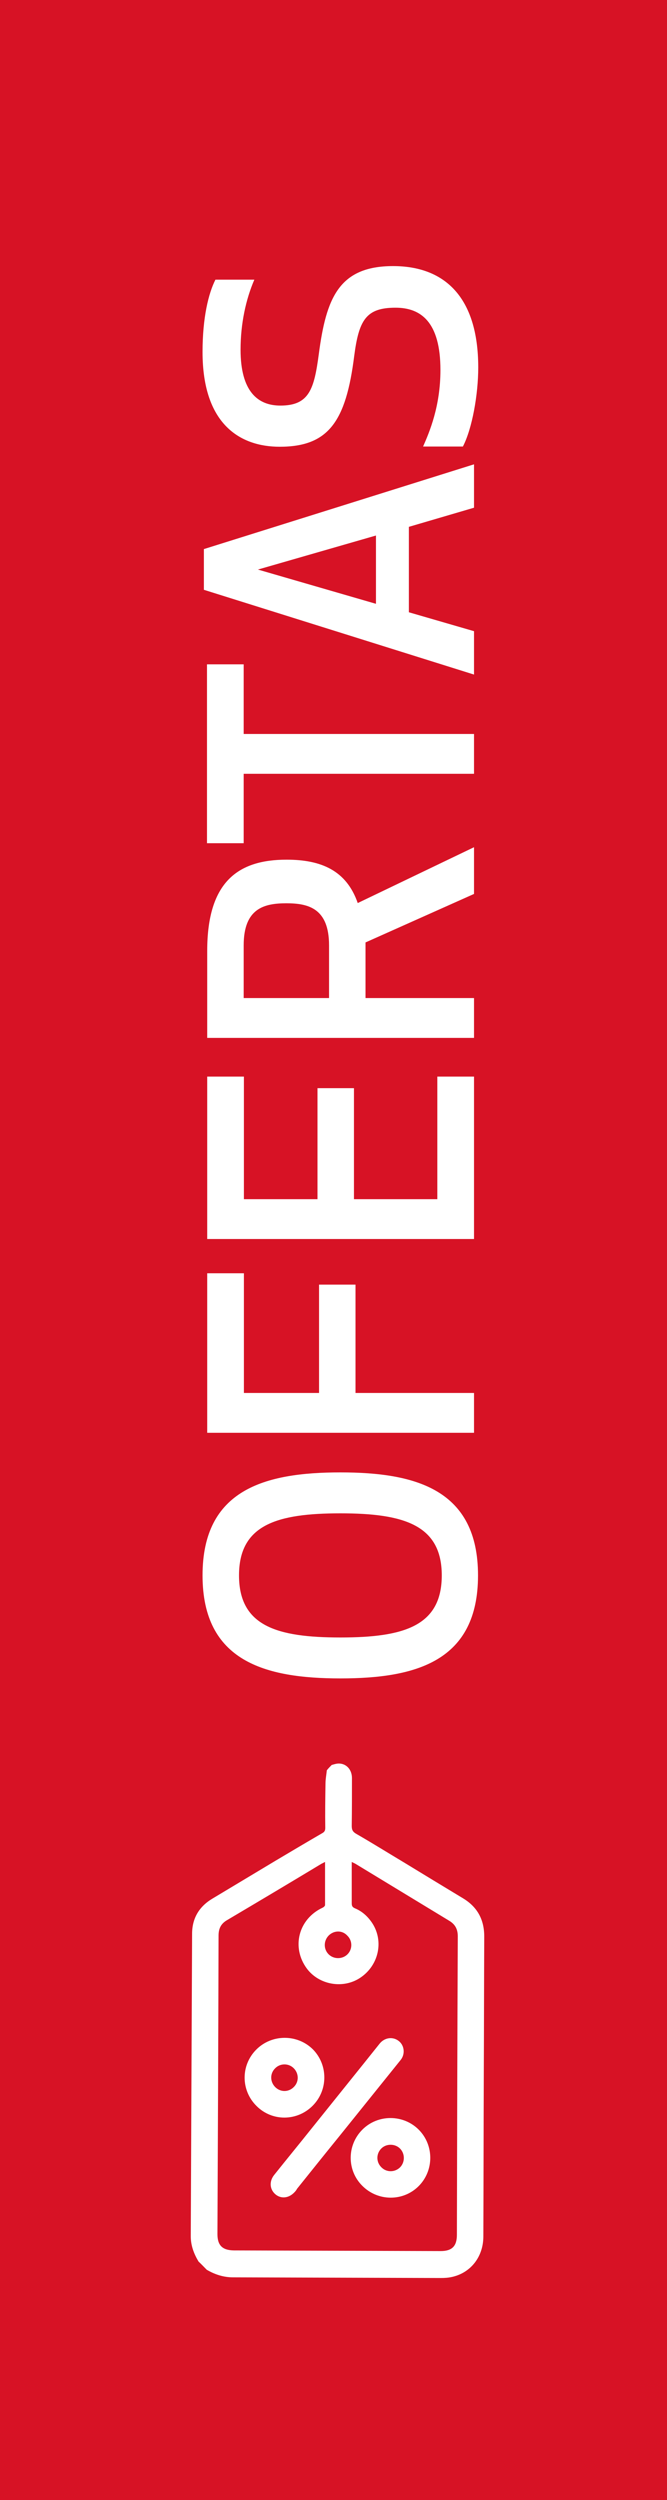
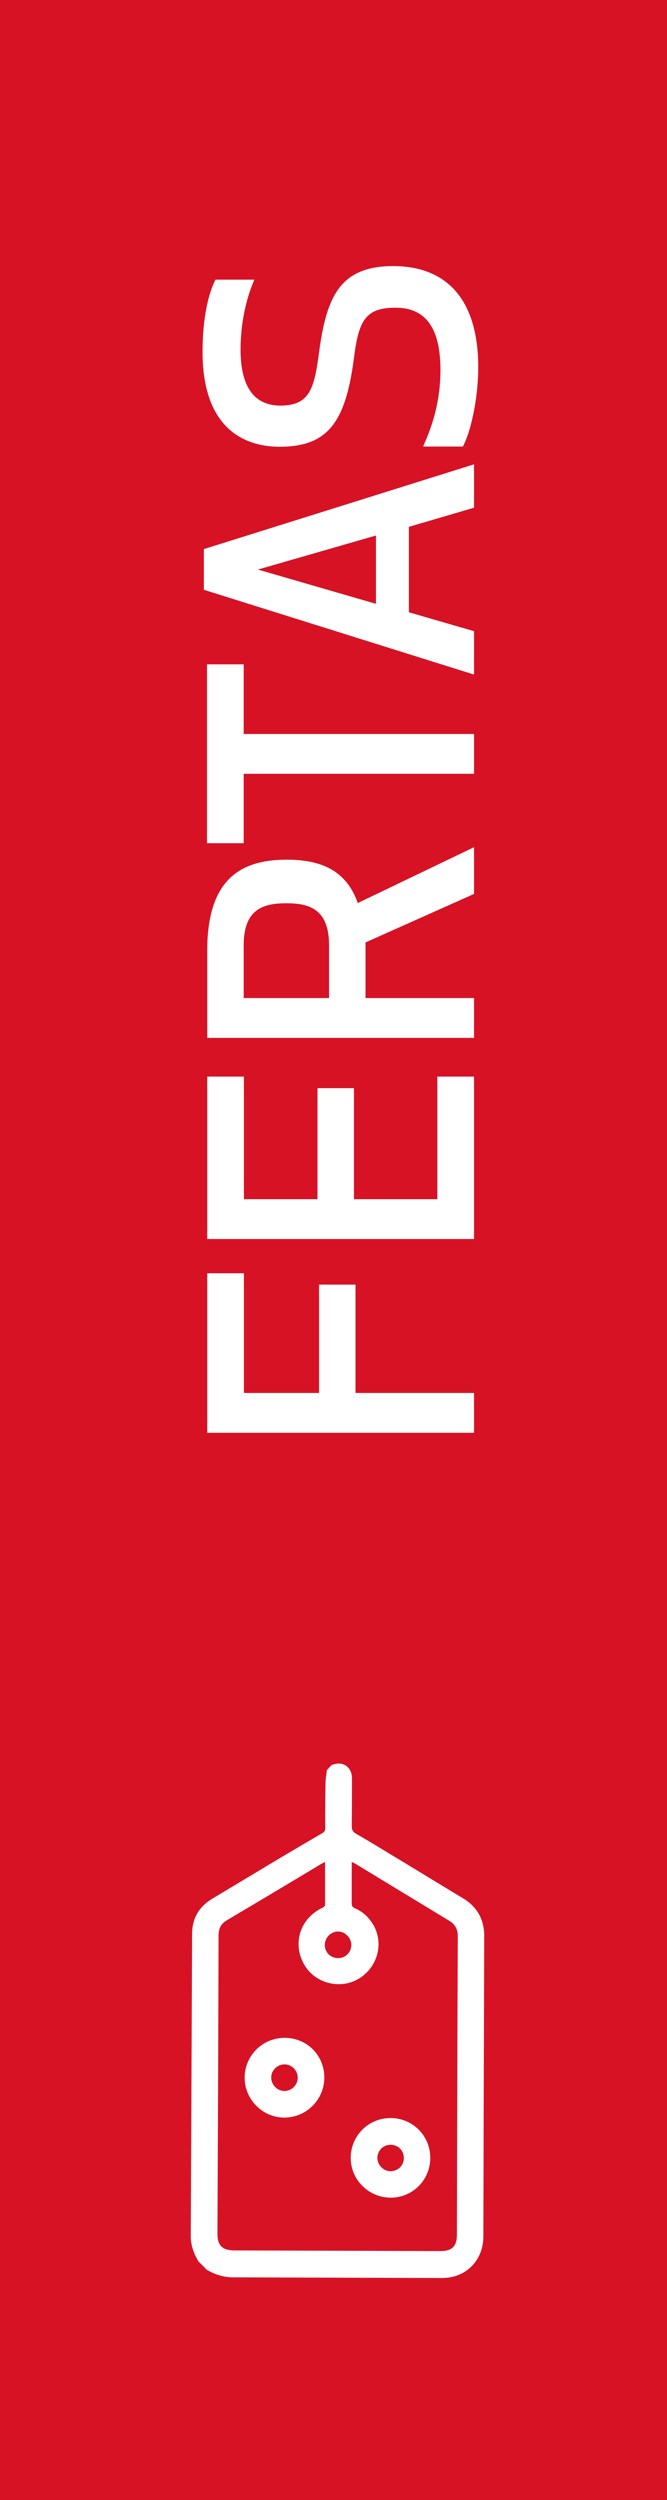
<svg xmlns="http://www.w3.org/2000/svg" version="1.1" id="Capa_1" x="0px" y="0px" viewBox="0 0 30 112.37" style="enable-background:new 0 0 30 112.37;" xml:space="preserve">
  <style type="text/css"> .st0{fill:#D71225;} .st1{fill:#FFFFFF;} </style>
  <rect class="st0" width="30" height="112.37" />
  <g>
-     <path class="st1" d="M15.31,75.44c-3.39,0-6.2-0.77-6.2-4.63s2.8-4.63,6.2-4.63c3.39,0,6.19,0.77,6.19,4.63 S18.71,75.44,15.31,75.44z M15.31,73.6c2.85,0,4.56-0.51,4.56-2.79c0-2.27-1.71-2.79-4.56-2.79c-2.85,0-4.56,0.51-4.56,2.79 C10.75,73.09,12.46,73.6,15.31,73.6z" />
    <path class="st1" d="M15.99,57.74v4.87h5.33v1.79h-12v-7.17h1.65v5.38h3.38v-4.87H15.99z" />
    <path class="st1" d="M15.92,48.91v4.99h3.75v-5.51h1.65v7.3h-12v-7.3h1.65v5.51h3.31v-4.99H15.92z" />
    <path class="st1" d="M21.32,44.86v1.79h-12v-3.91c0-3.11,1.39-4.1,3.57-4.1c1.55,0,2.69,0.48,3.2,1.95l5.23-2.51v2.1l-4.88,2.18 v2.5H21.32z M14.8,44.86v-2.37c0-1.67-0.94-1.89-1.92-1.89c-0.99,0-1.92,0.22-1.92,1.89v2.37H14.8z" />
    <path class="st1" d="M10.96,32.99h10.36v1.79H10.96v3.12H9.31v-8.04h1.65V32.99z" />
    <path class="st1" d="M18.39,23.68v3.84l2.93,0.85v1.95L9.17,26.51v-1.83l12.15-3.81v1.95L18.39,23.68z M11.6,25.6l5.31,1.54v-3.07 L11.6,25.6z" />
    <path class="st1" d="M17.68,11.96c2.27,0,3.83,1.34,3.83,4.56c0,1.2-0.27,2.74-0.69,3.55h-1.79c0.29-0.66,0.78-1.81,0.78-3.44 c0-2.16-0.88-2.8-2.02-2.8c-1.33,0-1.65,0.56-1.86,2.18c-0.37,2.93-1.15,4.07-3.35,4.07c-1.76,0-3.47-0.99-3.47-4.26 c0-1.55,0.27-2.64,0.58-3.25h1.75c-0.38,0.88-0.62,1.97-0.62,3.15c0,1.87,0.77,2.51,1.79,2.51c1.3,0,1.52-0.74,1.73-2.32 C14.67,13.42,15.23,11.96,17.68,11.96z" />
  </g>
  <g>
    <path class="st1" d="M14.92,79.33c0.08-0.02,0.16-0.05,0.25-0.06c0.37-0.04,0.66,0.24,0.66,0.65c0,0.72,0,1.44-0.01,2.15 c0,0.18,0.05,0.27,0.21,0.36c0.73,0.42,1.45,0.87,2.17,1.3c0.87,0.53,1.74,1.06,2.62,1.59c0.65,0.39,0.96,0.96,0.96,1.72 c-0.01,2.03-0.01,4.05-0.02,6.08c-0.01,2.47-0.01,4.93-0.02,7.4c0,0.91-0.56,1.63-1.4,1.82c-0.17,0.04-0.34,0.05-0.51,0.05 c-3.12-0.01-6.24-0.02-9.35-0.03c-0.43,0-0.82-0.13-1.18-0.34c-0.12-0.12-0.24-0.25-0.37-0.37c-0.21-0.35-0.35-0.72-0.35-1.14 c0.02-4.53,0.04-9.06,0.06-13.59c0-0.69,0.31-1.22,0.91-1.58c0.95-0.57,1.9-1.14,2.85-1.71c0.69-0.41,1.38-0.82,2.07-1.22 c0.11-0.06,0.16-0.11,0.16-0.25c-0.01-0.66,0-1.33,0.01-1.99c0-0.2,0.04-0.4,0.06-0.6C14.77,79.48,14.85,79.4,14.92,79.33z M14.62,83.69c-0.07,0.03-0.11,0.06-0.16,0.08c-1.41,0.85-2.82,1.69-4.24,2.53c-0.28,0.16-0.39,0.38-0.39,0.7 c-0.01,4.47-0.03,8.95-0.05,13.42c0,0.5,0.22,0.72,0.73,0.73c3.1,0.01,6.21,0.02,9.31,0.03c0.51,0,0.73-0.22,0.73-0.73 c0.01-4.47,0.02-8.95,0.04-13.42c0-0.32-0.12-0.54-0.39-0.7c-1.4-0.85-2.8-1.7-4.2-2.55c-0.05-0.03-0.1-0.05-0.18-0.09 c0,0.64,0,1.25,0,1.86c0,0.13,0.04,0.18,0.16,0.23c0.33,0.14,0.58,0.38,0.77,0.67c0.52,0.81,0.28,1.89-0.54,2.44 c-0.77,0.52-1.86,0.33-2.41-0.41c-0.7-0.95-0.38-2.22,0.7-2.73c0.05-0.02,0.12-0.08,0.12-0.12C14.62,85,14.62,84.36,14.62,83.69z M14.78,87c-0.23,0.24-0.23,0.61,0,0.84c0.23,0.23,0.62,0.23,0.85,0c0.23-0.23,0.23-0.61-0.01-0.84 C15.39,86.75,15.02,86.76,14.78,87z" />
-     <path class="st1" d="M13.25,98.53c-0.26,0.28-0.61,0.31-0.86,0.1c-0.26-0.22-0.29-0.58-0.06-0.87c0.55-0.69,1.11-1.37,1.66-2.06 c0.79-0.98,1.58-1.97,2.37-2.95c0.24-0.3,0.48-0.6,0.72-0.9c0.23-0.28,0.61-0.32,0.87-0.1c0.24,0.2,0.28,0.58,0.07,0.84 c-0.91,1.13-1.82,2.26-2.72,3.38c-0.65,0.8-1.29,1.6-1.94,2.41C13.33,98.44,13.28,98.5,13.25,98.53z" />
    <path class="st1" d="M16.3,95.72c0.7-0.7,1.85-0.69,2.54,0.01c0.69,0.7,0.68,1.84-0.01,2.53c-0.7,0.7-1.84,0.69-2.54-0.02 C15.6,97.55,15.6,96.42,16.3,95.72z M18,96.58c-0.22-0.23-0.61-0.24-0.84-0.02c-0.24,0.23-0.25,0.6-0.02,0.84 c0.23,0.25,0.61,0.25,0.85,0.02C18.22,97.19,18.22,96.81,18,96.58z" />
    <path class="st1" d="M14.06,94.65c-0.7,0.7-1.82,0.71-2.52,0.01c-0.71-0.7-0.72-1.83-0.01-2.54c0.7-0.7,1.85-0.7,2.55,0 C14.76,92.82,14.76,93.95,14.06,94.65z M13.21,93.81c0.24-0.23,0.24-0.6,0.01-0.84c-0.23-0.24-0.61-0.24-0.84-0.01 c-0.24,0.23-0.24,0.6-0.01,0.84C12.6,94.04,12.97,94.05,13.21,93.81z" />
  </g>
</svg>